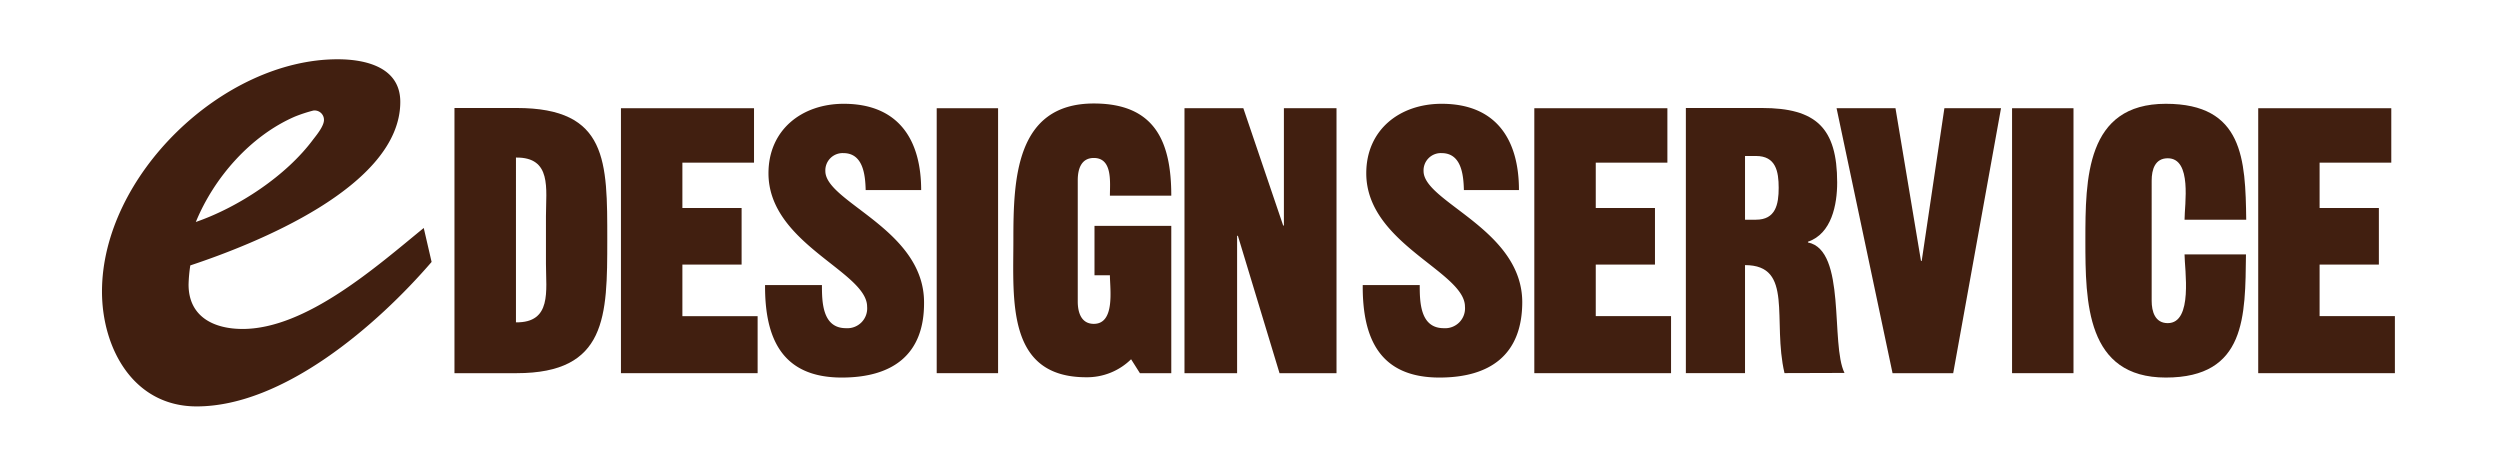
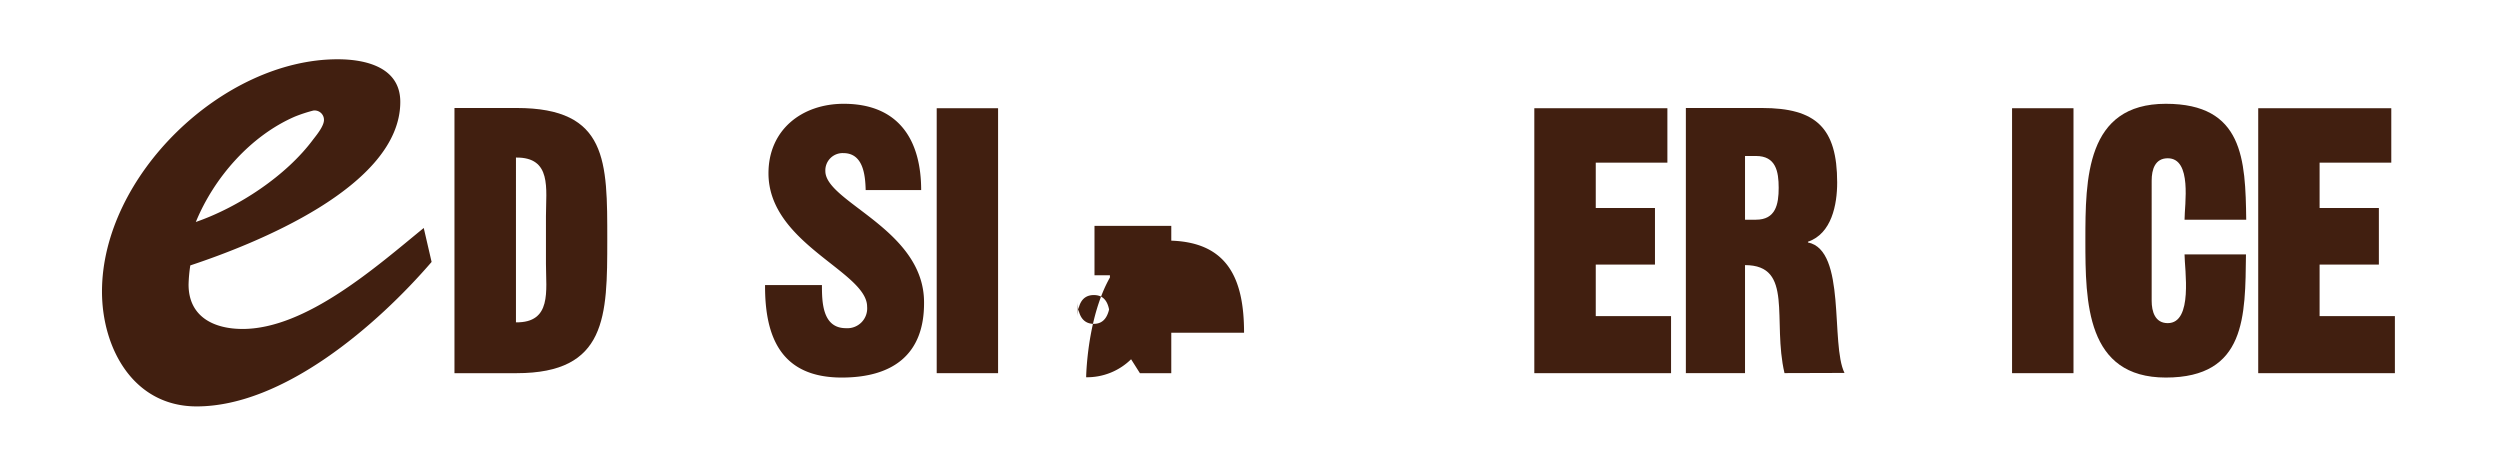
<svg xmlns="http://www.w3.org/2000/svg" viewBox="0 0 416.7 77.6">
  <defs>
    <style>.cls-1{fill:none;}.cls-2{fill:#411f10;}</style>
  </defs>
  <title>アセット 3</title>
  <g id="レイヤー_2" data-name="レイヤー 2">
    <g id="レイヤー_1-2" data-name="レイヤー 1">
-       <rect class="cls-1" width="416.7" height="77.6" />
      <path class="cls-2" d="M52.21,18.43a24.81,24.81,0,0,0-3.05,1C41.77,22.63,35.68,29.6,32.64,37c7.1-2.46,15.07-7.69,19.57-13.77C52.79,22.49,54,21,54,20A1.56,1.56,0,0,0,52.21,18.43ZM32.78,67.74C22.19,67.74,17,58,17,48.59,17,29.3,37.13,9.88,56.28,9.88c4.63,0,10.44,1.3,10.44,7.1,0,14.21-24.52,23.78-35,27.26a24.72,24.72,0,0,0-.29,3.19c0,5.37,4.21,7.4,9,7.4C51.05,54.83,62.8,44.39,70.63,38l1.31,5.66C62.94,54.11,47.28,67.74,32.78,67.74Z" />
      <path class="cls-2" d="M91,36c0-4.56,1-9.81-5-9.74V53.73c6,.07,5-5.24,5-9.74ZM86.12,62.2H75.75V18H86.12c15.21,0,15.1,8.89,15.1,22C101.22,52.7,101.16,62.2,86.12,62.2Z" />
-       <polygon class="cls-2" points="103.5 62.2 103.5 18.04 125.68 18.04 125.68 27.11 113.74 27.11 113.74 34.67 123.61 34.67 123.61 44.1 113.74 44.1 113.74 52.7 126.28 52.7 126.28 62.2 103.5 62.2" />
      <rect class="cls-2" x="156.13" y="18.04" width="10.23" height="44.16" />
-       <path class="cls-2" d="M190,62.2l-1.47-2.32a10.46,10.46,0,0,1-7.49,3c-13.3,0-12.13-12.86-12.13-22.85s.3-22.78,13.41-22.78c10.17,0,12.91,6.34,12.91,15.36H185c0-2.19.48-6.28-2.68-6.28-2.13,0-2.68,1.89-2.68,3.71V50.26c0,1.77.55,3.72,2.68,3.72,3.59,0,2.68-5.86,2.68-8.1h-2.57V37.65h12.8V62.2Z" />
-       <polygon class="cls-2" points="213.27 62.2 206.33 39.3 206.2 39.3 206.2 62.2 197.43 62.2 197.43 18.04 207.24 18.04 213.88 37.59 214 37.59 214 18.04 222.77 18.04 222.77 62.2 213.27 62.2" />
+       <path class="cls-2" d="M190,62.2l-1.47-2.32a10.46,10.46,0,0,1-7.49,3s.3-22.78,13.41-22.78c10.17,0,12.91,6.34,12.91,15.36H185c0-2.19.48-6.28-2.68-6.28-2.13,0-2.68,1.89-2.68,3.71V50.26c0,1.77.55,3.72,2.68,3.72,3.59,0,2.68-5.86,2.68-8.1h-2.57V37.65h12.8V62.2Z" />
      <path class="cls-2" d="M140.31,62.93c-10,0-12.84-6.58-12.79-15.42H137c0,2.81.06,7.19,4,7.19a3.3,3.3,0,0,0,3.53-3.59c0-5.85-16.44-10.48-16.44-22.23,0-7.26,5.59-11.58,12.54-11.58,9.14,0,12.91,6,12.91,14.38h-9.25c-.06-2.56-.43-6.16-3.72-6.16a2.88,2.88,0,0,0-3,3c0,5.18,16.45,9.69,16.45,21.87C154.09,59.21,148.66,62.93,140.31,62.93Z" />
-       <path class="cls-2" d="M239.93,62.93c-10,0-12.85-6.58-12.79-15.42h9.5c0,2.81.06,7.19,4,7.19a3.31,3.31,0,0,0,3.54-3.59c0-5.85-16.45-10.48-16.45-22.23,0-7.26,5.59-11.58,12.56-11.58,9.12,0,12.89,6,12.89,14.38H244c-.06-2.56-.42-6.16-3.72-6.16a2.88,2.88,0,0,0-3,3c0,5.18,16.45,9.69,16.45,21.87C253.7,59.21,248.28,62.93,239.93,62.93Z" />
      <polygon class="cls-2" points="255.74 62.2 255.74 18.04 277.92 18.04 277.92 27.11 265.98 27.11 265.98 34.67 275.85 34.67 275.85 44.1 265.98 44.1 265.98 52.69 278.53 52.69 278.53 62.2 255.74 62.2" />
      <path class="cls-2" d="M292.69,26h-1.83V36.62h1.83c3.28,0,3.78-2.57,3.78-5.31S296,26,292.69,26Zm4.75,36.19c-2.07-8.83,1.59-18-6.58-18v18H281V18h12.67c9,0,12.55,3.28,12.55,12.43,0,3.65-.91,8.52-4.87,9.86v.12c6.45,1.28,3.72,16.94,6.09,21.75Z" />
-       <polygon class="cls-2" points="325.56 62.2 315.45 62.2 306.12 18.04 315.94 18.04 320.19 43.49 320.31 43.49 324.09 18.04 333.53 18.04 325.56 62.2" />
      <rect class="cls-2" x="335.37" y="18.04" width="10.24" height="44.16" />
      <path class="cls-2" d="M361,62.93c-13.28,0-13.41-12.55-13.41-22.85S347.68,17.3,361,17.3c12.91,0,13.27,9.26,13.4,19.32H364.12c0-2.5,1.29-10.24-2.8-10.24-2.13,0-2.68,1.89-2.68,3.71V50.14c0,1.77.55,3.72,2.68,3.72,4.27,0,2.8-9,2.8-11.46h10.24C374.23,52.63,374.42,62.93,361,62.93Z" />
      <polygon class="cls-2" points="376.4 62.2 376.4 18.04 398.58 18.04 398.58 27.11 386.63 27.11 386.63 34.67 396.51 34.67 396.51 44.1 386.63 44.1 386.63 52.69 399.18 52.69 399.18 62.2 376.4 62.2" />
    </g>
  </g>
</svg>